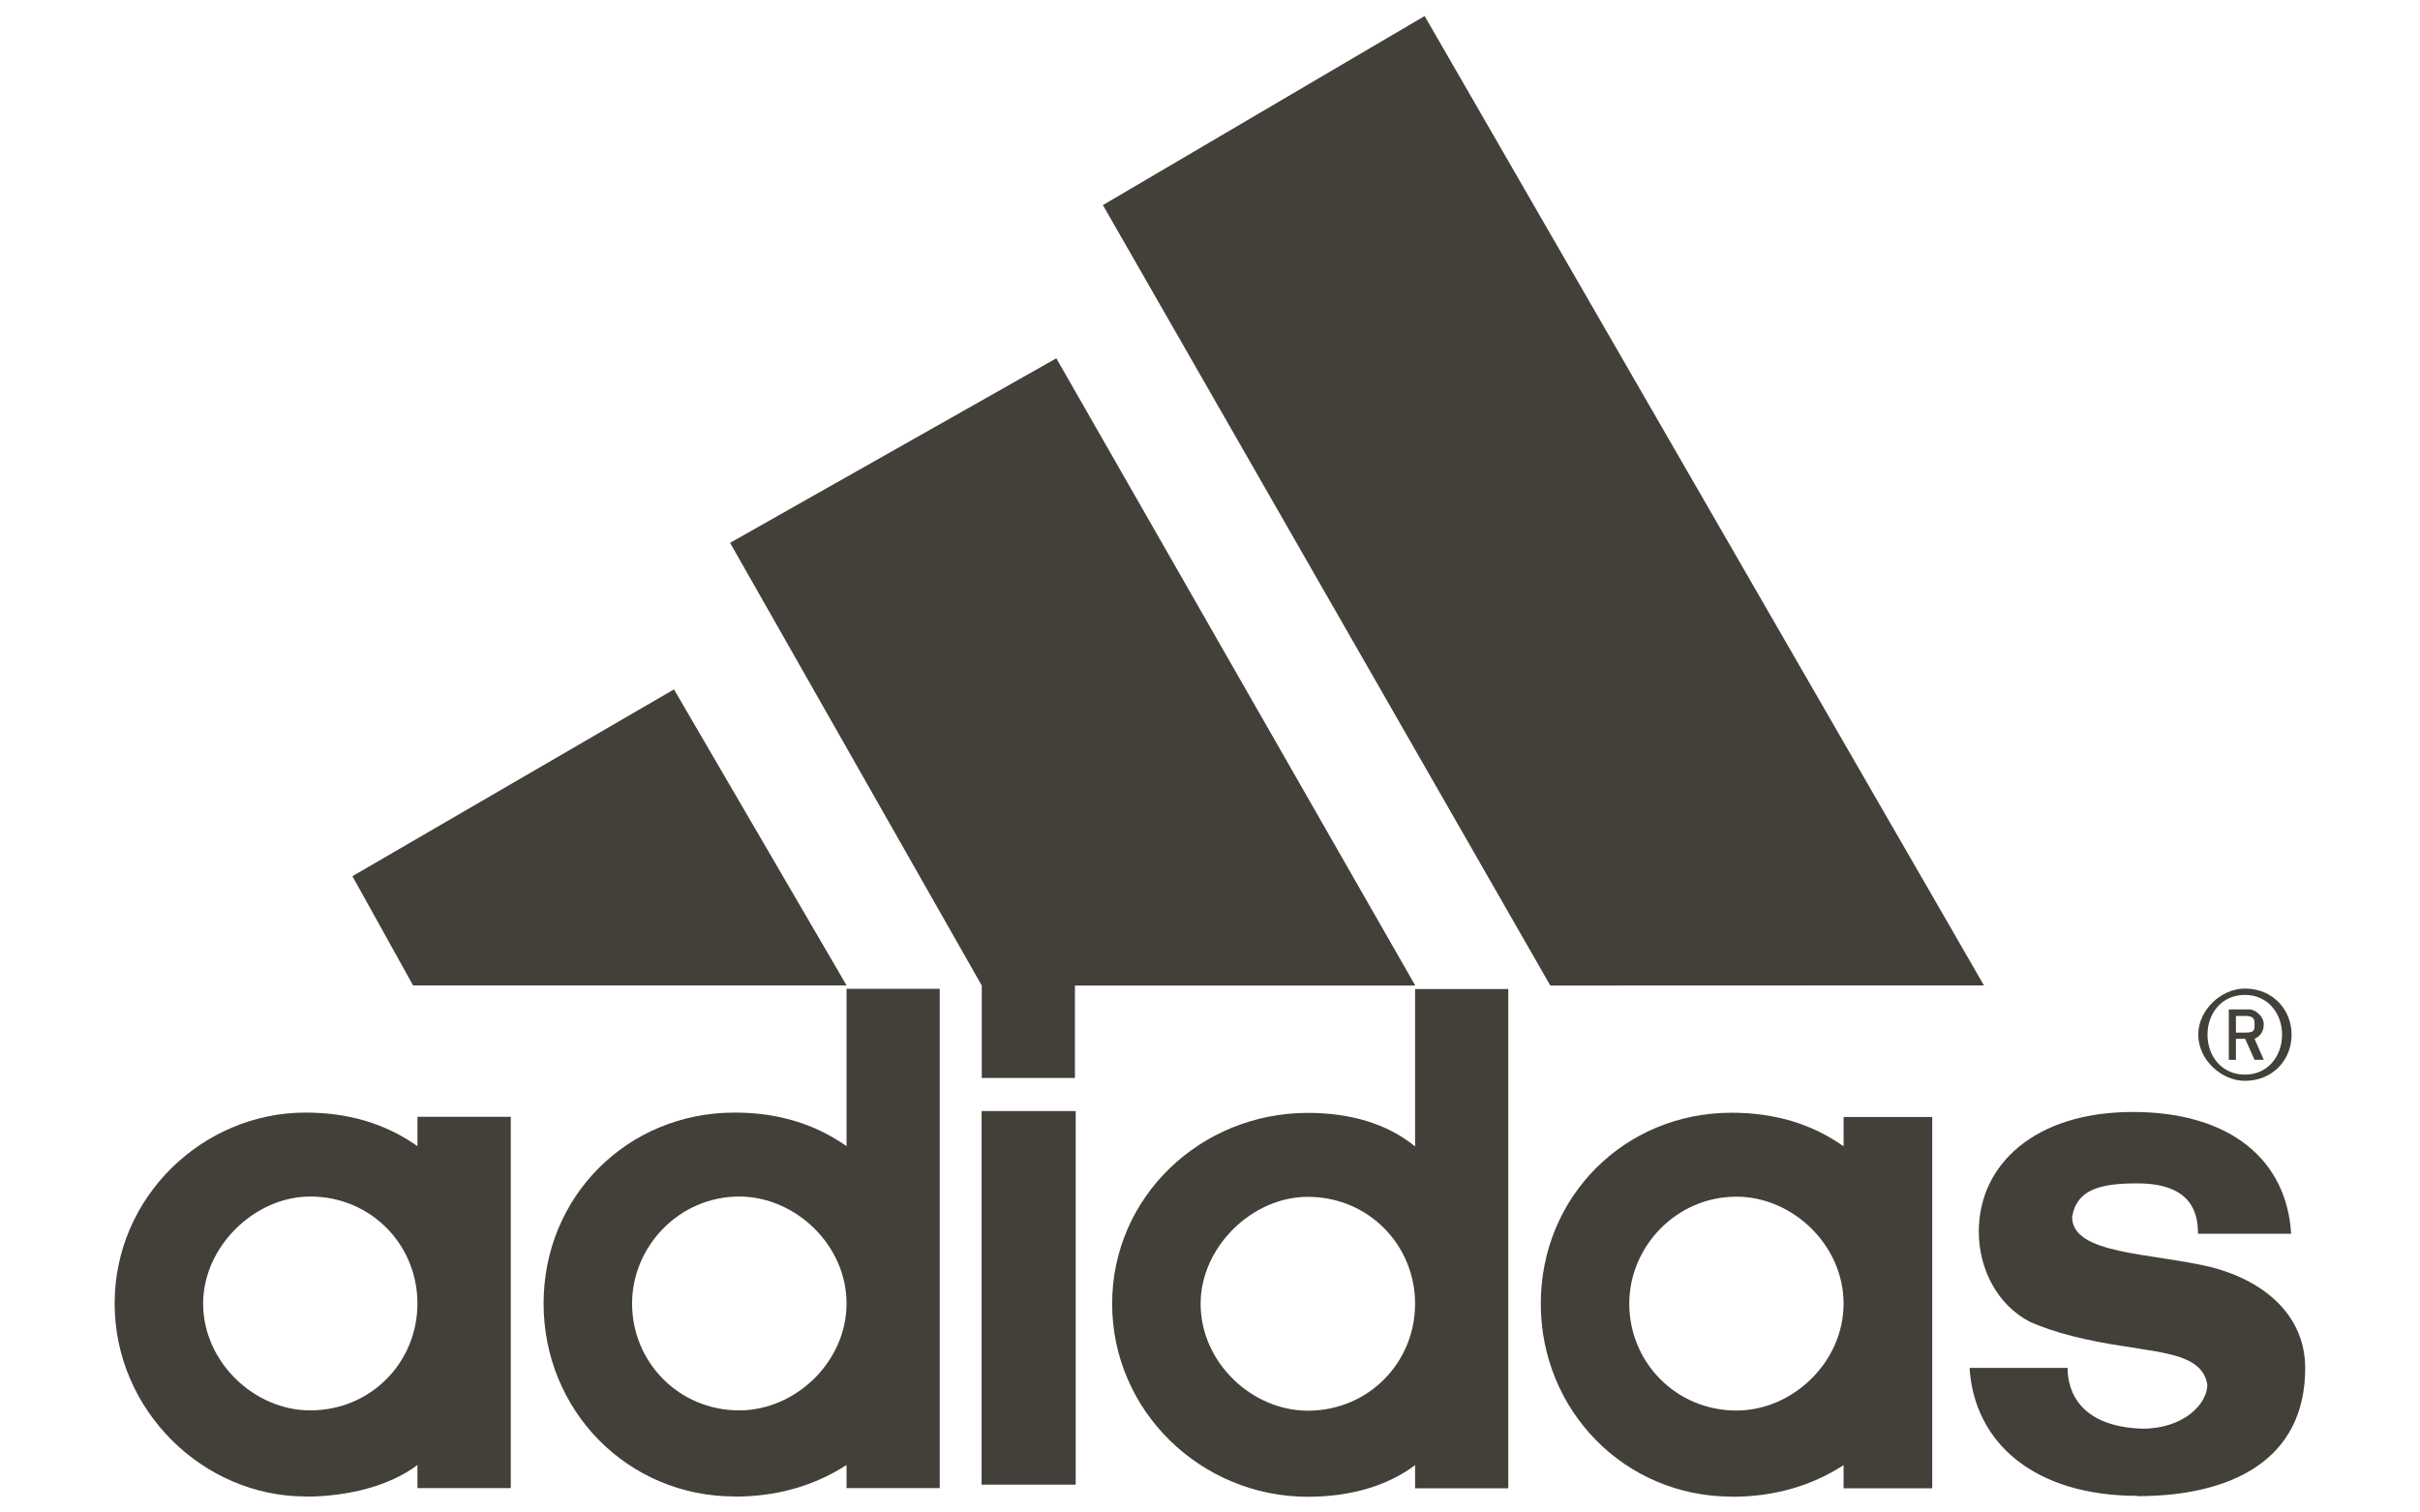
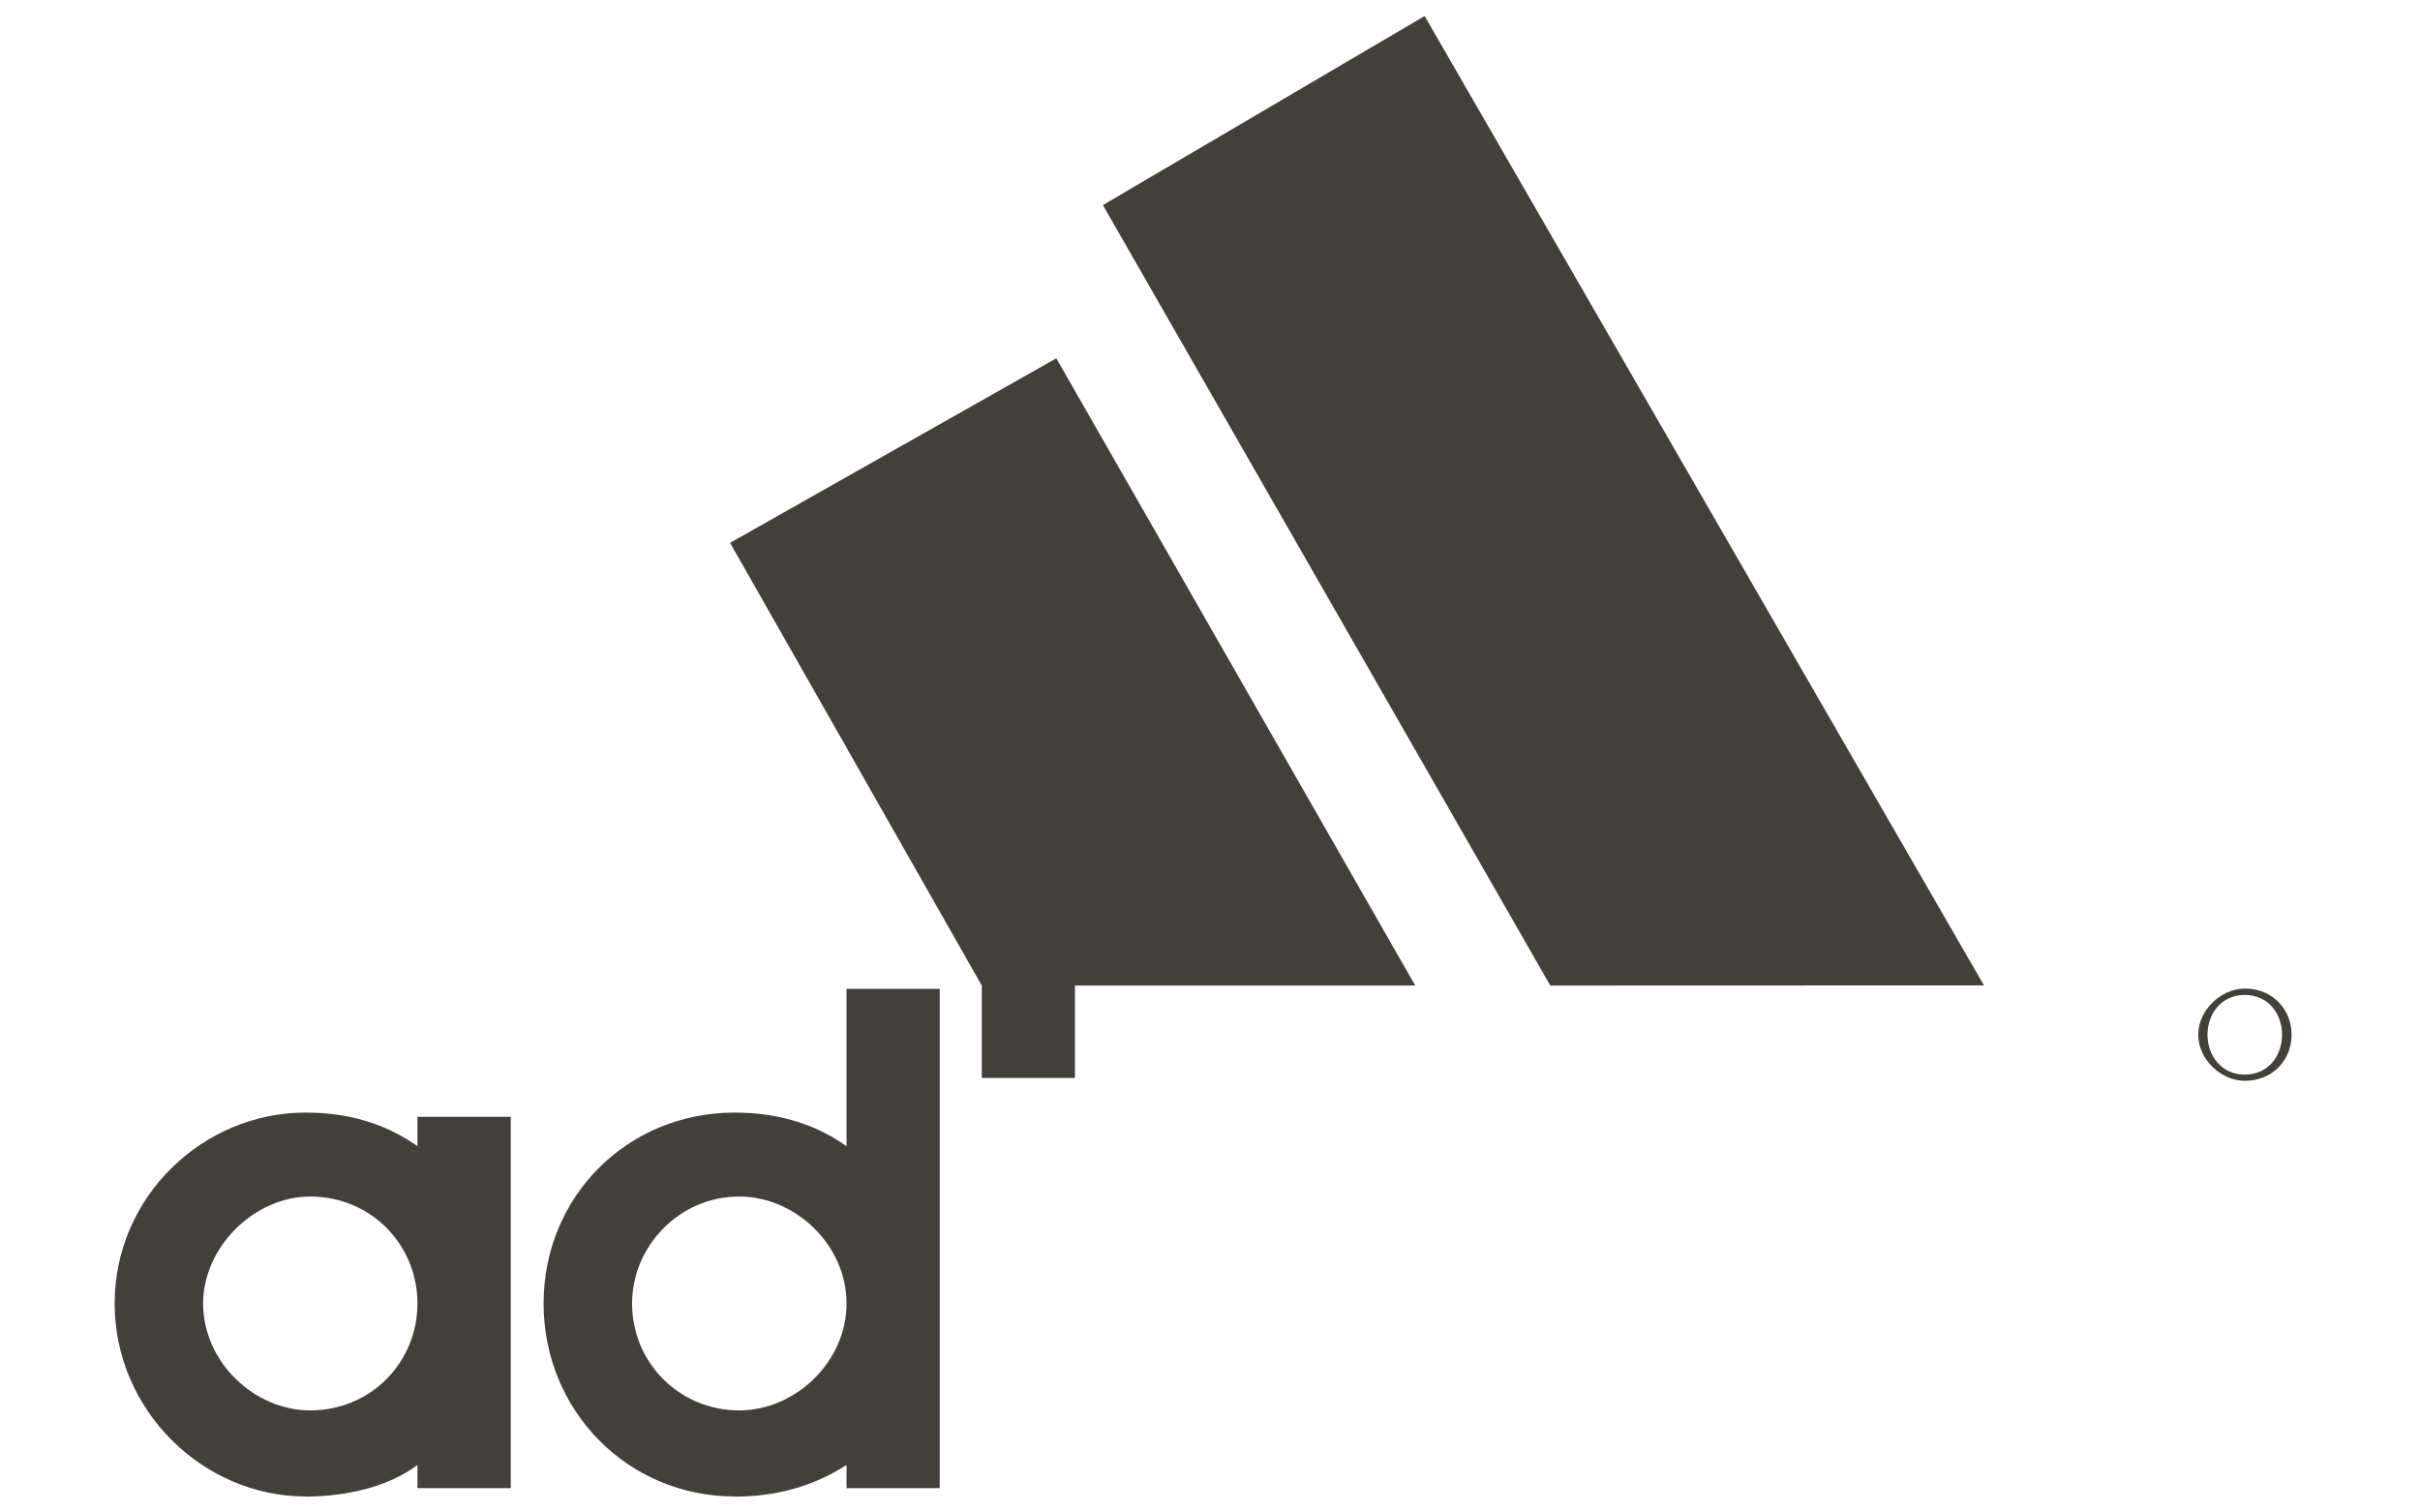
<svg xmlns="http://www.w3.org/2000/svg" id="Calque_1" viewBox="0 0 160 100">
  <defs>
    <style>.cls-1{fill:#433f39;}</style>
  </defs>
-   <path class="cls-1" d="m141.32,98.9c-6.77,0-10.79-3.47-11.1-8.46h6.48c0,1.66.92,3.88,4.93,4.02,2.78,0,4.31-1.66,4.31-2.91-.31-1.94-2.78-2.08-5.24-2.5-2.78-.4-4.93-.96-6.48-1.65-2.15-1.11-3.39-3.48-3.39-5.97,0-4.44,3.71-7.91,10.18-7.91s10.18,3.19,10.47,8.05h-6.16c0-1.24-.31-3.33-4.01-3.33-2.47,0-4.01.41-4.31,2.22,0,2.5,5.24,2.36,9.24,3.33,3.7.98,6.17,3.33,6.17,6.67,0,6.11-4.93,8.46-11.1,8.46M23.3,57.93l21.26-12.35,11.41,19.57h-28.66" />
-   <rect class="cls-1" x="64.9" y="73.46" width="6.22" height="24.7" />
  <path class="cls-1" d="m13.43,86.18c0,3.88,3.39,7.07,7.08,7.07,4.02,0,7.09-3.19,7.09-7.07s-3.07-7.07-7.09-7.07c-3.69,0-7.08,3.33-7.08,7.07m6.77,12.76c-6.77,0-12.62-5.69-12.62-12.76s5.85-12.62,12.62-12.62c2.78,0,5.25.7,7.4,2.22v-1.94h6.17v24.55h-6.17v-1.53c-1.84,1.39-4.62,2.09-7.4,2.09m82.3-33.79l-29.58-51.6L94.19,1.06l36.98,64.09m-89.38,21.03c0,3.88,3.09,7.07,7.09,7.07,3.69,0,7.09-3.19,7.09-7.07s-3.4-7.07-7.09-7.07c-4.01,0-7.09,3.33-7.09,7.07m6.78,12.76c-7.09,0-12.63-5.69-12.63-12.76s5.54-12.62,12.63-12.62c2.77,0,5.24.7,7.4,2.22v-10.4h6.16v33.01h-6.16v-1.53c-2.16,1.39-4.63,2.09-7.4,2.09m-.3-63.06l21.57-12.2,23.73,41.47h-22.5v6.11h-6.16v-6.11m83.51,6.3c-1.55,0-3.08-1.39-3.08-3.05s1.54-3.05,3.08-3.05c1.84,0,3.09,1.39,3.09,3.05s-1.24,3.05-3.09,3.05m0-5.68c-1.55,0-2.47,1.24-2.47,2.63s.92,2.64,2.47,2.64,2.46-1.25,2.46-2.64-.92-2.63-2.46-2.63" />
-   <path class="cls-1" d="m149.06,70.07l-.62-1.39h-.61v1.39h-.47v-3.33h1.39c.31,0,.92.42.92.98s-.31.83-.61.96l.61,1.39m-1.23-2.9h-.61v1.1h.61c.62,0,.62-.14.62-.55,0-.29,0-.55-.62-.55m-40.72,19.02c0,3.88,3.09,7.07,7.09,7.07,3.7,0,7.08-3.19,7.08-7.07s-3.38-7.07-7.08-7.07c-4.01,0-7.09,3.33-7.09,7.07m6.77,12.76c-7.08,0-12.62-5.69-12.62-12.76s5.54-12.62,12.62-12.62c2.78,0,5.25.7,7.4,2.22v-1.94h5.86v24.55h-5.86v-1.53c-2.15,1.39-4.62,2.09-7.4,2.09m-35.11-12.76c0,3.88,3.39,7.07,7.09,7.07,4.01,0,7.09-3.19,7.09-7.07s-3.08-7.07-7.09-7.07c-3.7,0-7.09,3.33-7.09,7.07m14.18-20.81h6.16v33.01h-6.16v-1.53c-1.85,1.39-4.32,2.09-7.09,2.09-7.09,0-12.94-5.69-12.94-12.76s5.85-12.62,12.94-12.62c2.77,0,5.24.7,7.09,2.22v-10.4Z" />
</svg>